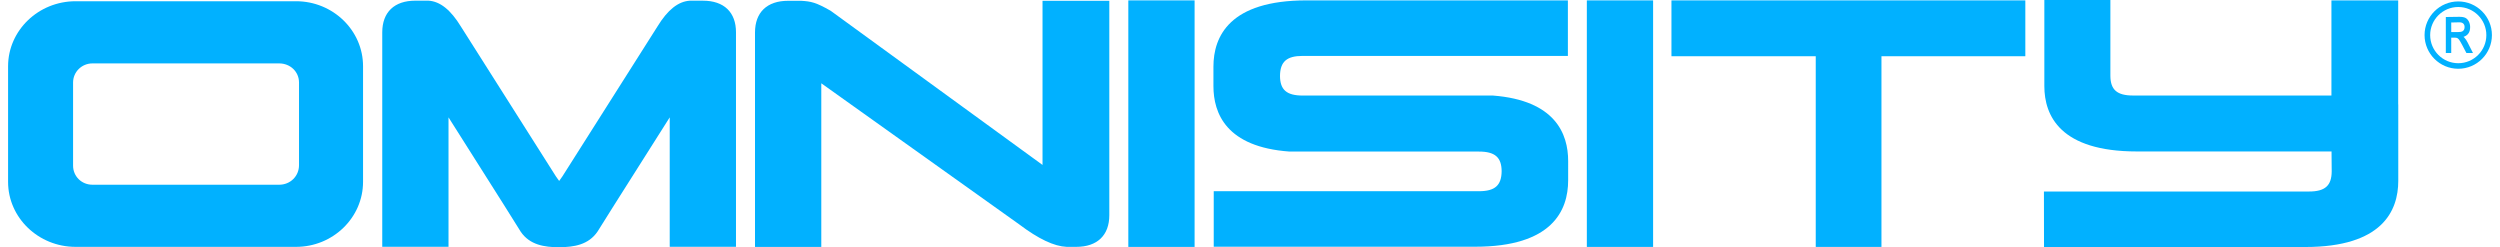
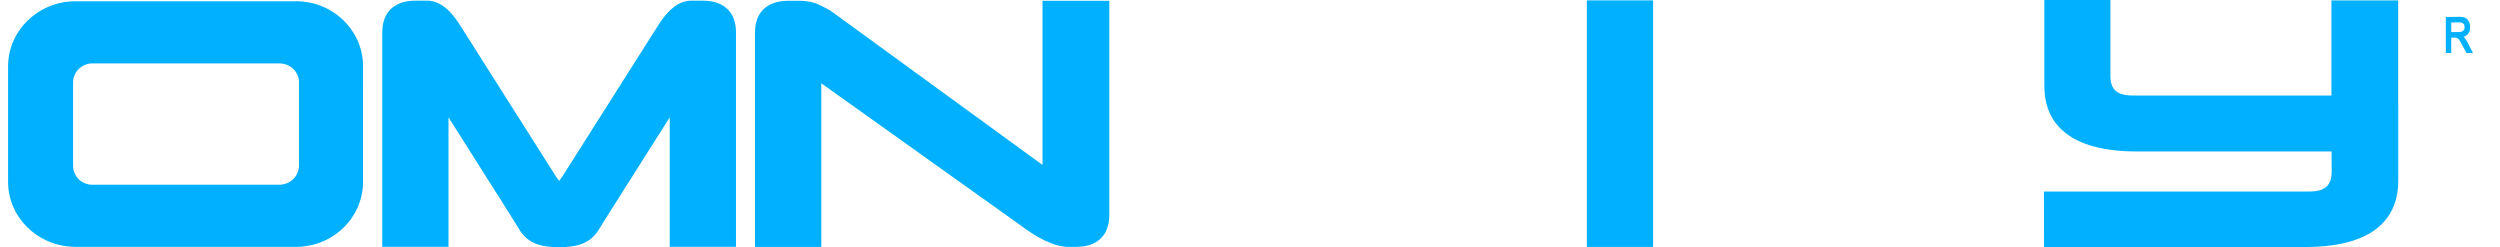
<svg xmlns="http://www.w3.org/2000/svg" version="1.0" id="Layer_1" x="0px" y="0px" width="91px" height="9px" viewBox="0 0 91 9" enable-background="new 0 0 91 9" xml:space="preserve">
  <g>
    <path fill="#01B1FF" d="M25.587,0.025h-0.454h-0.021c-0.425,0.026-0.812,0.335-1.18,0.938l-3.461,5.458   c-0.048,0.072-0.087,0.125-0.118,0.165c-0.031-0.04-0.069-0.091-0.116-0.163l-3.459-5.455c-0.372-0.609-0.758-0.918-1.183-0.944   H15.12c-0.767,0-1.206,0.42-1.206,1.156v7.804h2.412V4.272l2.015,3.183l0.612,0.977c0.33,0.49,0.877,0.563,1.376,0.568h0.022   l0.029-0.001c0.493-0.007,1.04-0.077,1.375-0.577l0.607-0.967l2.016-3.183v4.712h2.412V1.181   C26.793,0.447,26.354,0.025,25.587,0.025z" />
    <path fill="#01B1FF" d="M37.948,6.004l-7.686-5.593L30.23,0.389c-0.533-0.304-0.707-0.338-1.067-0.36h-0.476   c-0.768,0-1.205,0.42-1.205,1.156v7.804h2.413V3.032L37.1,8.168c0.701,0.529,1.267,0.797,1.726,0.818h0.347   c0.767,0,1.206-0.42,1.206-1.154V0.028h-2.431V6.004z" />
-     <rect x="41.071" y="0.014" fill="#01B1FF" width="2.412" height="8.974" />
    <rect x="57.761" y="0.014" fill="#01B1FF" width="2.412" height="8.974" />
-     <polygon fill="#01B1FF" points="60.841,2.047 66.093,2.047 66.093,8.988 68.485,8.988 68.485,2.047 73.722,2.047 73.722,0.014    60.841,0.014  " />
    <path fill="#01B1FF" d="M87.294,3.799V0.014h-2.43v3.463h-7.221c-0.582,0-0.822-0.208-0.825-0.716V0l-2.404,0.001V2.43v0.702   c0,1.085,0.585,2.381,3.368,2.381h7.086l0.006,0.727C84.87,6.76,84.63,6.971,84.048,6.971h-9.649l0.003,2.02h9.508   c2.8,0,3.387-1.31,3.387-2.409V3.8L87.294,3.799L87.294,3.799z" />
-     <path fill="#01B1FF" d="M54.345,3.478l-0.015,0h-6.912c-0.583,0-0.823-0.208-0.826-0.713c0.005-0.52,0.244-0.73,0.826-0.73h9.653   V0.014h-9.515c-2.799,0-3.387,1.309-3.387,2.415v0.702c0,0.999,0.47,2.222,2.772,2.386h0.004h5.646h0.129h0.973h0.141   c0.582,0,0.822,0.209,0.826,0.713c-0.005,0.52-0.244,0.73-0.826,0.73h-9.654v2.021h9.514c2.801,0,3.387-1.311,3.387-2.418V5.863   C57.082,4.871,56.612,3.654,54.345,3.478z" />
    <path fill="#01B1FF" d="M10.776,0.045H2.752c-1.355,0-2.458,1.063-2.458,2.368V6.62c0,1.305,1.103,2.366,2.458,2.366h8.022   c1.346,0,2.441-1.062,2.441-2.367V2.413C13.217,1.109,12.122,0.045,10.776,0.045z M10.884,3.002v3.012   c0,0.397-0.316,0.71-0.72,0.71h-6.8c-0.395,0-0.704-0.306-0.704-0.694V3.002c0-0.383,0.316-0.694,0.704-0.694h6.8   C10.568,2.309,10.884,2.613,10.884,3.002z" />
-     <path fill="#01B1FF" d="M89.481,0.052c-0.676,0-1.227,0.55-1.227,1.225c0,0.676,0.551,1.226,1.227,1.226   c0.675,0,1.225-0.55,1.225-1.226C90.706,0.602,90.156,0.052,89.481,0.052z M89.481,2.301c-0.565,0-1.023-0.459-1.023-1.023   s0.458-1.023,1.023-1.023c0.563,0,1.022,0.459,1.022,1.023S90.045,2.301,89.481,2.301z" />
    <path fill="#01B1FF" d="M89.71,1.377c-0.01-0.013-0.023-0.024-0.038-0.036c0.069-0.022,0.125-0.058,0.166-0.107   c0.054-0.064,0.075-0.148,0.075-0.25c0-0.076-0.018-0.145-0.048-0.204c-0.032-0.06-0.073-0.104-0.125-0.13   c-0.05-0.025-0.124-0.038-0.225-0.038l-0.487,0.007v1.31h0.197V1.371h0.127c0.041,0,0.072,0.005,0.093,0.015   c0.022,0.01,0.044,0.032,0.069,0.063c0.024,0.034,0.064,0.102,0.117,0.202l0.146,0.278h0.239L89.82,1.543   C89.79,1.482,89.752,1.426,89.71,1.377z M89.62,1.146c-0.029,0.013-0.073,0.02-0.133,0.02h-0.262V0.819l0.295-0.007   c0.064,0,0.113,0.016,0.144,0.046c0.032,0.031,0.047,0.073,0.047,0.128c0,0.038-0.009,0.072-0.024,0.101   C89.669,1.114,89.648,1.133,89.62,1.146z" />
  </g>
</svg>